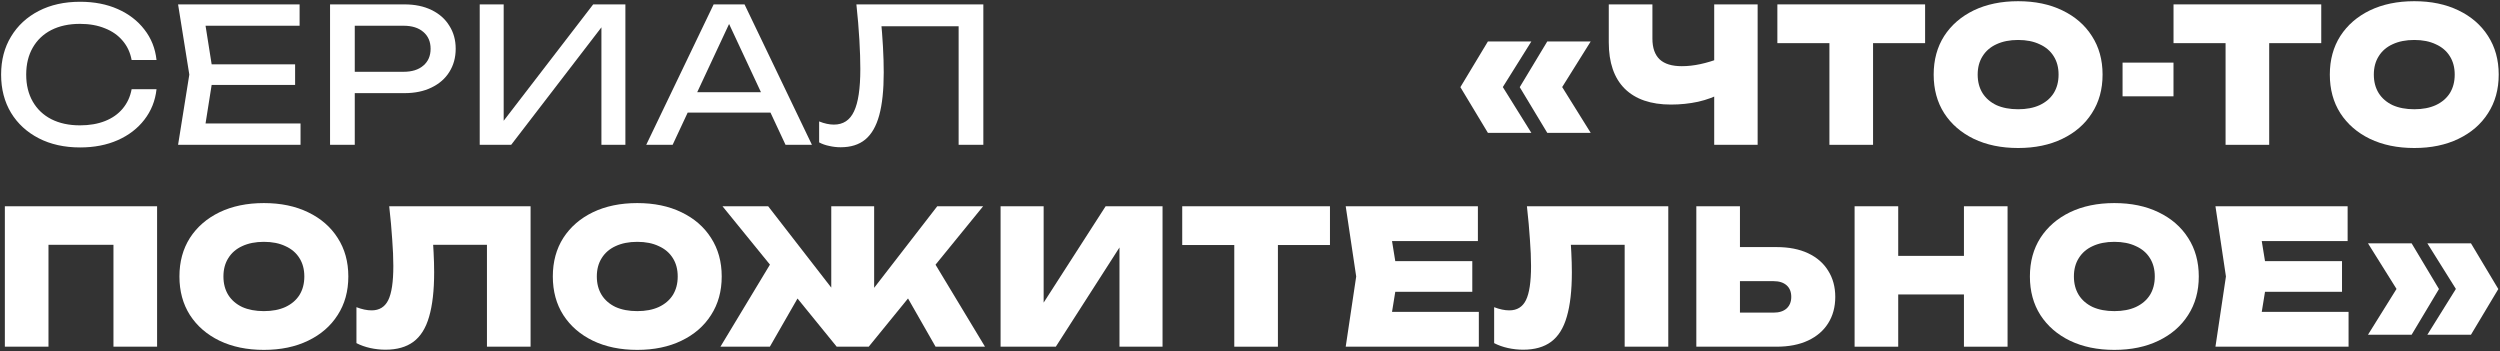
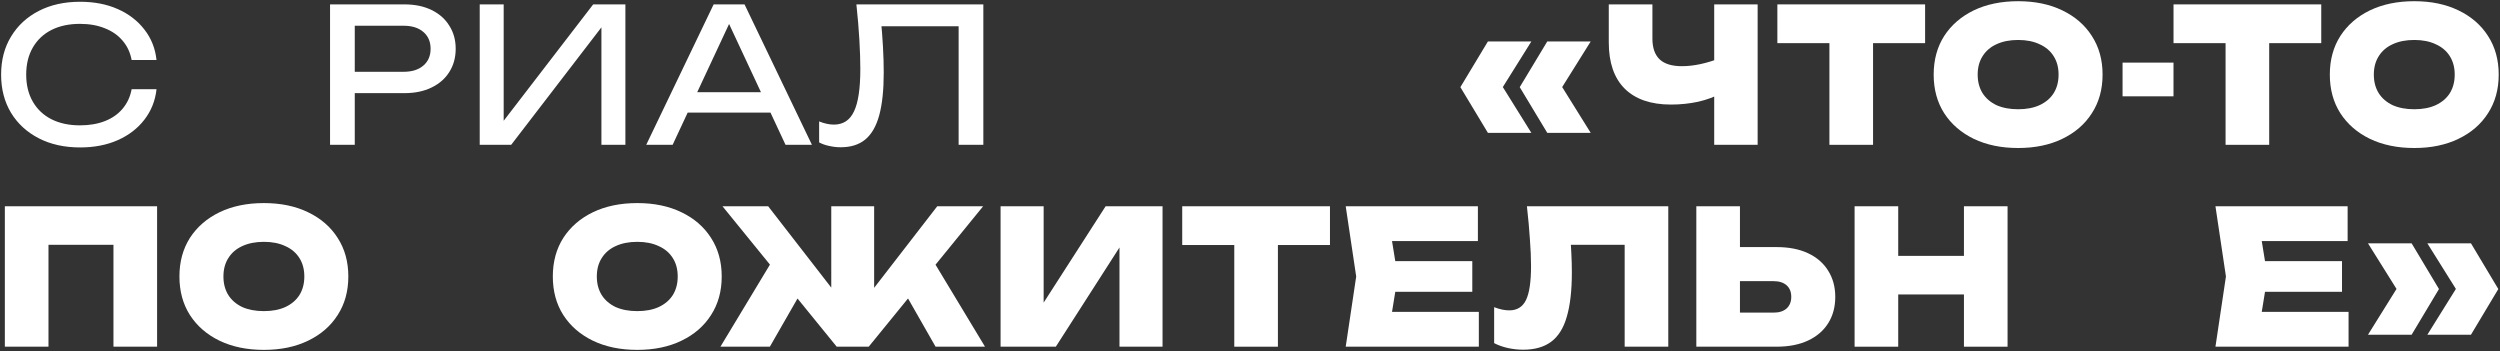
<svg xmlns="http://www.w3.org/2000/svg" width="1709" height="240" viewBox="0 0 1709 240" fill="none">
  <rect x="0" y="0" width="1709" height="240" fill="#333333" stroke="none" />
  <path d="M107 60.984C106.147 68.835 103.373 75.789 98.68 81.848C94.072 87.821 88.013 92.472 80.504 95.8C72.995 99.128 64.419 100.792 54.776 100.792C44.024 100.792 34.595 98.701 26.488 94.52C18.381 90.339 12.067 84.536 7.544 77.112C3.021 69.603 0.76 60.899 0.76 51C0.76 41.101 3.021 32.44 7.544 25.016C12.067 17.507 18.381 11.661 26.488 7.48C34.595 3.299 44.024 1.208 54.776 1.208C64.419 1.208 72.995 2.872 80.504 6.2C88.013 9.528 94.072 14.179 98.68 20.152C103.373 26.125 106.147 33.08 107 41.016H89.976C89.037 35.896 86.989 31.501 83.832 27.832C80.76 24.163 76.749 21.347 71.8 19.384C66.851 17.336 61.133 16.312 54.648 16.312C47.139 16.312 40.611 17.72 35.064 20.536C29.603 23.352 25.379 27.363 22.392 32.568C19.405 37.773 17.912 43.917 17.912 51C17.912 58.083 19.405 64.227 22.392 69.432C25.379 74.637 29.603 78.648 35.064 81.464C40.611 84.28 47.139 85.688 54.648 85.688C61.133 85.688 66.851 84.707 71.8 82.744C76.749 80.781 80.76 77.965 83.832 74.296C86.989 70.541 89.037 66.104 89.976 60.984H107Z" fill="white" />
-   <path d="M201.734 43.96V58.04H134.662V43.96H201.734ZM145.798 51L139.014 93.88L130.95 84.408H205.446V99H121.734L129.414 51L121.734 3H204.806V17.592H130.95L139.014 8.12L145.798 51Z" fill="white" />
  <path d="M276.438 3C283.606 3 289.793 4.28 294.998 6.84C300.289 9.4 304.342 12.984 307.158 17.592C310.059 22.115 311.51 27.363 311.51 33.336C311.51 39.309 310.059 44.6 307.158 49.208C304.342 53.731 300.289 57.272 294.998 59.832C289.793 62.392 283.606 63.672 276.438 63.672H233.302V49.08H275.798C281.601 49.08 286.123 47.672 289.366 44.856C292.694 42.04 294.358 38.2 294.358 33.336C294.358 28.472 292.694 24.632 289.366 21.816C286.123 19 281.601 17.592 275.798 17.592H234.966L242.518 9.144V99H225.622V3H276.438Z" fill="white" />
  <path d="M327.932 99V3H344.316V91.064L338.556 90.04L405.5 3H427.516V99H411.132V10.168L416.892 11.192L349.436 99H327.932Z" fill="white" />
  <path d="M464.417 76.984V63.032H531.489V76.984H464.417ZM508.961 3L555.041 99H536.993L495.137 9.4H501.665L459.809 99H441.761L487.841 3H508.961Z" fill="white" />
  <path d="M585.43 3H672.214V99H655.318V10.296L662.998 17.976H594.902L602.07 12.216C602.753 19.213 603.265 25.827 603.606 32.056C603.947 38.285 604.118 44.131 604.118 49.592C604.118 61.539 603.094 71.267 601.046 78.776C598.998 86.285 595.798 91.832 591.446 95.416C587.179 98.915 581.59 100.664 574.678 100.664C572.033 100.664 569.43 100.365 566.87 99.768C564.31 99.256 562.006 98.445 559.958 97.336V83C563.542 84.451 566.913 85.176 570.07 85.176C576.385 85.176 580.95 82.189 583.766 76.216C586.667 70.243 588.118 60.557 588.118 47.16C588.118 41.357 587.905 34.744 587.478 27.32C587.051 19.811 586.369 11.704 585.43 3Z" fill="white" />
  <path d="M1017.13 28.344H1046.83L1025.45 62.52V56.504L1046.83 90.808H1017.13L998.316 59.576L1017.13 28.344ZM1057.71 28.344H1087.4L1066.03 62.52V56.504L1087.4 90.808H1057.71L1038.89 59.576L1057.71 28.344Z" fill="white" />
  <path d="M1142.26 71.48C1128.52 71.48 1117.98 67.853 1110.64 60.6C1103.39 53.347 1099.76 42.808 1099.76 28.984V3H1129.59V26.424C1129.59 32.739 1131.25 37.475 1134.58 40.632C1137.91 43.704 1142.94 45.24 1149.68 45.24C1153.78 45.24 1158 44.771 1162.35 43.832C1166.71 42.893 1171.1 41.571 1175.54 39.864L1177.08 63.544C1172.21 66.189 1166.79 68.195 1160.82 69.56C1154.85 70.84 1148.66 71.48 1142.26 71.48ZM1171.83 99V3H1201.52V99H1171.83Z" fill="white" />
  <path d="M1250.59 15.928H1280.42V99H1250.59V15.928ZM1215.01 3H1316V29.496H1215.01V3Z" fill="white" />
  <path d="M1379.59 101.176C1368.07 101.176 1357.96 99.085 1349.25 94.904C1340.64 90.723 1333.89 84.877 1329.03 77.368C1324.25 69.859 1321.86 61.069 1321.86 51C1321.86 40.931 1324.25 32.141 1329.03 24.632C1333.89 17.123 1340.64 11.277 1349.25 7.096C1357.96 2.915 1368.07 0.824 1379.59 0.824C1391.11 0.824 1401.18 2.915 1409.8 7.096C1418.5 11.277 1425.24 17.123 1430.02 24.632C1434.89 32.141 1437.32 40.931 1437.32 51C1437.32 61.069 1434.89 69.859 1430.02 77.368C1425.24 84.877 1418.5 90.723 1409.8 94.904C1401.18 99.085 1391.11 101.176 1379.59 101.176ZM1379.59 74.68C1385.31 74.68 1390.21 73.741 1394.31 71.864C1398.49 69.901 1401.69 67.171 1403.91 63.672C1406.13 60.088 1407.24 55.864 1407.24 51C1407.24 46.136 1406.13 41.955 1403.91 38.456C1401.69 34.872 1398.49 32.141 1394.31 30.264C1390.21 28.301 1385.31 27.32 1379.59 27.32C1373.87 27.32 1368.92 28.301 1364.74 30.264C1360.65 32.141 1357.49 34.872 1355.27 38.456C1353.05 41.955 1351.94 46.136 1351.94 51C1351.94 55.864 1353.05 60.088 1355.27 63.672C1357.49 67.171 1360.65 69.901 1364.74 71.864C1368.92 73.741 1373.87 74.68 1379.59 74.68Z" fill="white" />
  <path d="M1450.98 42.808H1485.8V65.848H1450.98V42.808Z" fill="white" />
  <path d="M1521.4 15.928H1551.22V99H1521.4V15.928ZM1485.82 3H1586.81V29.496H1485.82V3Z" fill="white" />
  <path d="M1650.4 101.176C1638.88 101.176 1628.76 99.085 1620.06 94.904C1611.44 90.723 1604.7 84.877 1599.84 77.368C1595.06 69.859 1592.67 61.069 1592.67 51C1592.67 40.931 1595.06 32.141 1599.84 24.632C1604.7 17.123 1611.44 11.277 1620.06 7.096C1628.76 2.915 1638.88 0.824 1650.4 0.824C1661.92 0.824 1671.98 2.915 1680.6 7.096C1689.31 11.277 1696.05 17.123 1700.83 24.632C1705.69 32.141 1708.12 40.931 1708.12 51C1708.12 61.069 1705.69 69.859 1700.83 77.368C1696.05 84.877 1689.31 90.723 1680.6 94.904C1671.98 99.085 1661.92 101.176 1650.4 101.176ZM1650.4 74.68C1656.11 74.68 1661.02 73.741 1665.12 71.864C1669.3 69.901 1672.5 67.171 1674.72 63.672C1676.93 60.088 1678.04 55.864 1678.04 51C1678.04 46.136 1676.93 41.955 1674.72 38.456C1672.5 34.872 1669.3 32.141 1665.12 30.264C1661.02 28.301 1656.11 27.32 1650.4 27.32C1644.68 27.32 1639.73 28.301 1635.55 30.264C1631.45 32.141 1628.29 34.872 1626.08 38.456C1623.86 41.955 1622.75 46.136 1622.75 51C1622.75 55.864 1623.86 60.088 1626.08 63.672C1628.29 67.171 1631.45 69.901 1635.55 71.864C1639.73 73.741 1644.68 74.68 1650.4 74.68Z" fill="white" />
  <path d="M107.384 141V237H77.56V153.928L91 167.368H19.704L33.144 153.928V237H3.32V141H107.384Z" fill="white" />
  <path d="M180.39 239.176C168.87 239.176 158.758 237.085 150.054 232.904C141.435 228.723 134.694 222.877 129.83 215.368C125.051 207.859 122.662 199.069 122.662 189C122.662 178.931 125.051 170.141 129.83 162.632C134.694 155.123 141.435 149.277 150.054 145.096C158.758 140.915 168.87 138.824 180.39 138.824C191.91 138.824 201.979 140.915 210.598 145.096C219.302 149.277 226.043 155.123 230.822 162.632C235.686 170.141 238.118 178.931 238.118 189C238.118 199.069 235.686 207.859 230.822 215.368C226.043 222.877 219.302 228.723 210.598 232.904C201.979 237.085 191.91 239.176 180.39 239.176ZM180.39 212.68C186.107 212.68 191.014 211.741 195.11 209.864C199.291 207.901 202.491 205.171 204.71 201.672C206.929 198.088 208.038 193.864 208.038 189C208.038 184.136 206.929 179.955 204.71 176.456C202.491 172.872 199.291 170.141 195.11 168.264C191.014 166.301 186.107 165.32 180.39 165.32C174.673 165.32 169.723 166.301 165.542 168.264C161.446 170.141 158.289 172.872 156.07 176.456C153.851 179.955 152.742 184.136 152.742 189C152.742 193.864 153.851 198.088 156.07 201.672C158.289 205.171 161.446 207.901 165.542 209.864C169.723 211.741 174.673 212.68 180.39 212.68Z" fill="white" />
-   <path d="M266.065 141H362.705V237H332.881V153.928L346.321 167.368H282.705L295.249 157.64C295.846 162.76 296.23 167.709 296.401 172.488C296.657 177.267 296.785 181.832 296.785 186.184C296.785 198.557 295.633 208.669 293.329 216.52C291.11 224.285 287.526 230.003 282.577 233.672C277.713 237.256 271.356 239.048 263.505 239.048C260.006 239.048 256.508 238.664 253.009 237.896C249.596 237.128 246.481 236.019 243.665 234.568V209.992C247.42 211.443 250.876 212.168 254.033 212.168C259.324 212.168 263.121 209.821 265.425 205.128C267.729 200.435 268.881 192.669 268.881 181.832C268.881 176.456 268.625 170.397 268.113 163.656C267.686 156.915 267.004 149.363 266.065 141Z" fill="white" />
  <path d="M435.635 239.176C424.115 239.176 414.003 237.085 405.299 232.904C396.68 228.723 389.939 222.877 385.075 215.368C380.296 207.859 377.907 199.069 377.907 189C377.907 178.931 380.296 170.141 385.075 162.632C389.939 155.123 396.68 149.277 405.299 145.096C414.003 140.915 424.115 138.824 435.635 138.824C447.155 138.824 457.224 140.915 465.843 145.096C474.547 149.277 481.288 155.123 486.067 162.632C490.931 170.141 493.363 178.931 493.363 189C493.363 199.069 490.931 207.859 486.067 215.368C481.288 222.877 474.547 228.723 465.843 232.904C457.224 237.085 447.155 239.176 435.635 239.176ZM435.635 212.68C441.352 212.68 446.259 211.741 450.355 209.864C454.536 207.901 457.736 205.171 459.955 201.672C462.174 198.088 463.283 193.864 463.283 189C463.283 184.136 462.174 179.955 459.955 176.456C457.736 172.872 454.536 170.141 450.355 168.264C446.259 166.301 441.352 165.32 435.635 165.32C429.918 165.32 424.968 166.301 420.787 168.264C416.691 170.141 413.534 172.872 411.315 176.456C409.096 179.955 407.987 184.136 407.987 189C407.987 193.864 409.096 198.088 411.315 201.672C413.534 205.171 416.691 207.901 420.787 209.864C424.968 211.741 429.918 212.68 435.635 212.68Z" fill="white" />
  <path d="M492.481 237L530.241 174.408L552.129 191.944L526.273 237H492.481ZM639.553 237L613.825 191.944L635.585 174.408L673.345 237H639.553ZM597.569 209.992L589.505 207.176L640.705 141H672.065L593.857 237H571.969L493.889 141H525.121L576.449 207.176L568.257 209.992V141H597.569V209.992Z" fill="white" />
  <path d="M683.995 237V141H713.435V221L705.499 219.208L755.803 141H794.715V237H765.275V155.208L773.083 157L721.755 237H683.995Z" fill="white" />
  <path d="M843.754 153.928H873.578V237H843.754V153.928ZM808.17 141H909.162V167.496H808.17V141Z" fill="white" />
  <path d="M1006.46 178.504V199.496H935.159V178.504H1006.46ZM955.511 189L949.495 226.12L937.847 213.192H1010.93V237H919.927L927.095 189L919.927 141H1010.29V164.808H937.847L949.495 151.88L955.511 189Z" fill="white" />
  <path d="M1043.8 141H1140.44V237H1110.62V153.928L1124.06 167.368H1060.44L1072.98 157.64C1073.58 162.76 1073.97 167.709 1074.14 172.488C1074.39 177.267 1074.52 181.832 1074.52 186.184C1074.52 198.557 1073.37 208.669 1071.06 216.52C1068.85 224.285 1065.26 230.003 1060.31 233.672C1055.45 237.256 1049.09 239.048 1041.24 239.048C1037.74 239.048 1034.24 238.664 1030.74 237.896C1027.33 237.128 1024.22 236.019 1021.4 234.568V209.992C1025.15 211.443 1028.61 212.168 1031.77 212.168C1037.06 212.168 1040.86 209.821 1043.16 205.128C1045.46 200.435 1046.62 192.669 1046.62 181.832C1046.62 176.456 1046.36 170.397 1045.85 163.656C1045.42 156.915 1044.74 149.363 1043.8 141Z" fill="white" />
  <path d="M1159.61 237V141H1189.43V227.016L1175.99 213.704H1212.47C1216.23 213.704 1219.17 212.765 1221.31 210.888C1223.44 208.925 1224.51 206.28 1224.51 202.952C1224.51 199.539 1223.44 196.893 1221.31 195.016C1219.17 193.139 1216.23 192.2 1212.47 192.2H1173.43V168.904H1214.39C1222.84 168.904 1230.05 170.312 1236.03 173.128C1242 175.944 1246.56 179.912 1249.72 185.032C1252.96 190.152 1254.59 196.125 1254.59 202.952C1254.59 209.864 1252.96 215.88 1249.72 221C1246.56 226.035 1242 229.96 1236.03 232.776C1230.05 235.592 1222.84 237 1214.39 237H1159.61Z" fill="white" />
  <path d="M1267.8 141H1297.62V237H1267.8V141ZM1342.55 141H1372.37V237H1342.55V141ZM1284.56 174.92H1354.58V201.288H1284.56V174.92Z" fill="white" />
-   <path d="M1445.36 239.176C1433.84 239.176 1423.73 237.085 1415.03 232.904C1406.41 228.723 1399.67 222.877 1394.81 215.368C1390.03 207.859 1387.64 199.069 1387.64 189C1387.64 178.931 1390.03 170.141 1394.81 162.632C1399.67 155.123 1406.41 149.277 1415.03 145.096C1423.73 140.915 1433.84 138.824 1445.36 138.824C1456.88 138.824 1466.95 140.915 1475.57 145.096C1484.28 149.277 1491.02 155.123 1495.8 162.632C1500.66 170.141 1503.09 178.931 1503.09 189C1503.09 199.069 1500.66 207.859 1495.8 215.368C1491.02 222.877 1484.28 228.723 1475.57 232.904C1466.95 237.085 1456.88 239.176 1445.36 239.176ZM1445.36 212.68C1451.08 212.68 1455.99 211.741 1460.09 209.864C1464.27 207.901 1467.47 205.171 1469.69 201.672C1471.9 198.088 1473.01 193.864 1473.01 189C1473.01 184.136 1471.9 179.955 1469.69 176.456C1467.47 172.872 1464.27 170.141 1460.09 168.264C1455.99 166.301 1451.08 165.32 1445.36 165.32C1439.65 165.32 1434.7 166.301 1430.52 168.264C1426.42 170.141 1423.26 172.872 1421.05 176.456C1418.83 179.955 1417.72 184.136 1417.72 189C1417.72 193.864 1418.83 198.088 1421.05 201.672C1423.26 205.171 1426.42 207.901 1430.52 209.864C1434.7 211.741 1439.65 212.68 1445.36 212.68Z" fill="white" />
  <path d="M1601 178.504V199.496H1529.71V178.504H1601ZM1550.06 189L1544.04 226.12L1532.4 213.192H1605.48V237H1514.48L1521.65 189L1514.48 141H1604.84V164.808H1532.4L1544.04 151.88L1550.06 189Z" fill="white" />
  <path d="M1689.16 166.344L1707.85 197.576L1689.16 228.808H1659.34L1680.72 194.504V200.52L1659.34 166.344H1689.16ZM1648.59 166.344L1667.28 197.576L1648.59 228.808H1618.76L1640.14 194.504V200.52L1618.76 166.344H1648.59Z" fill="white" />
</svg>